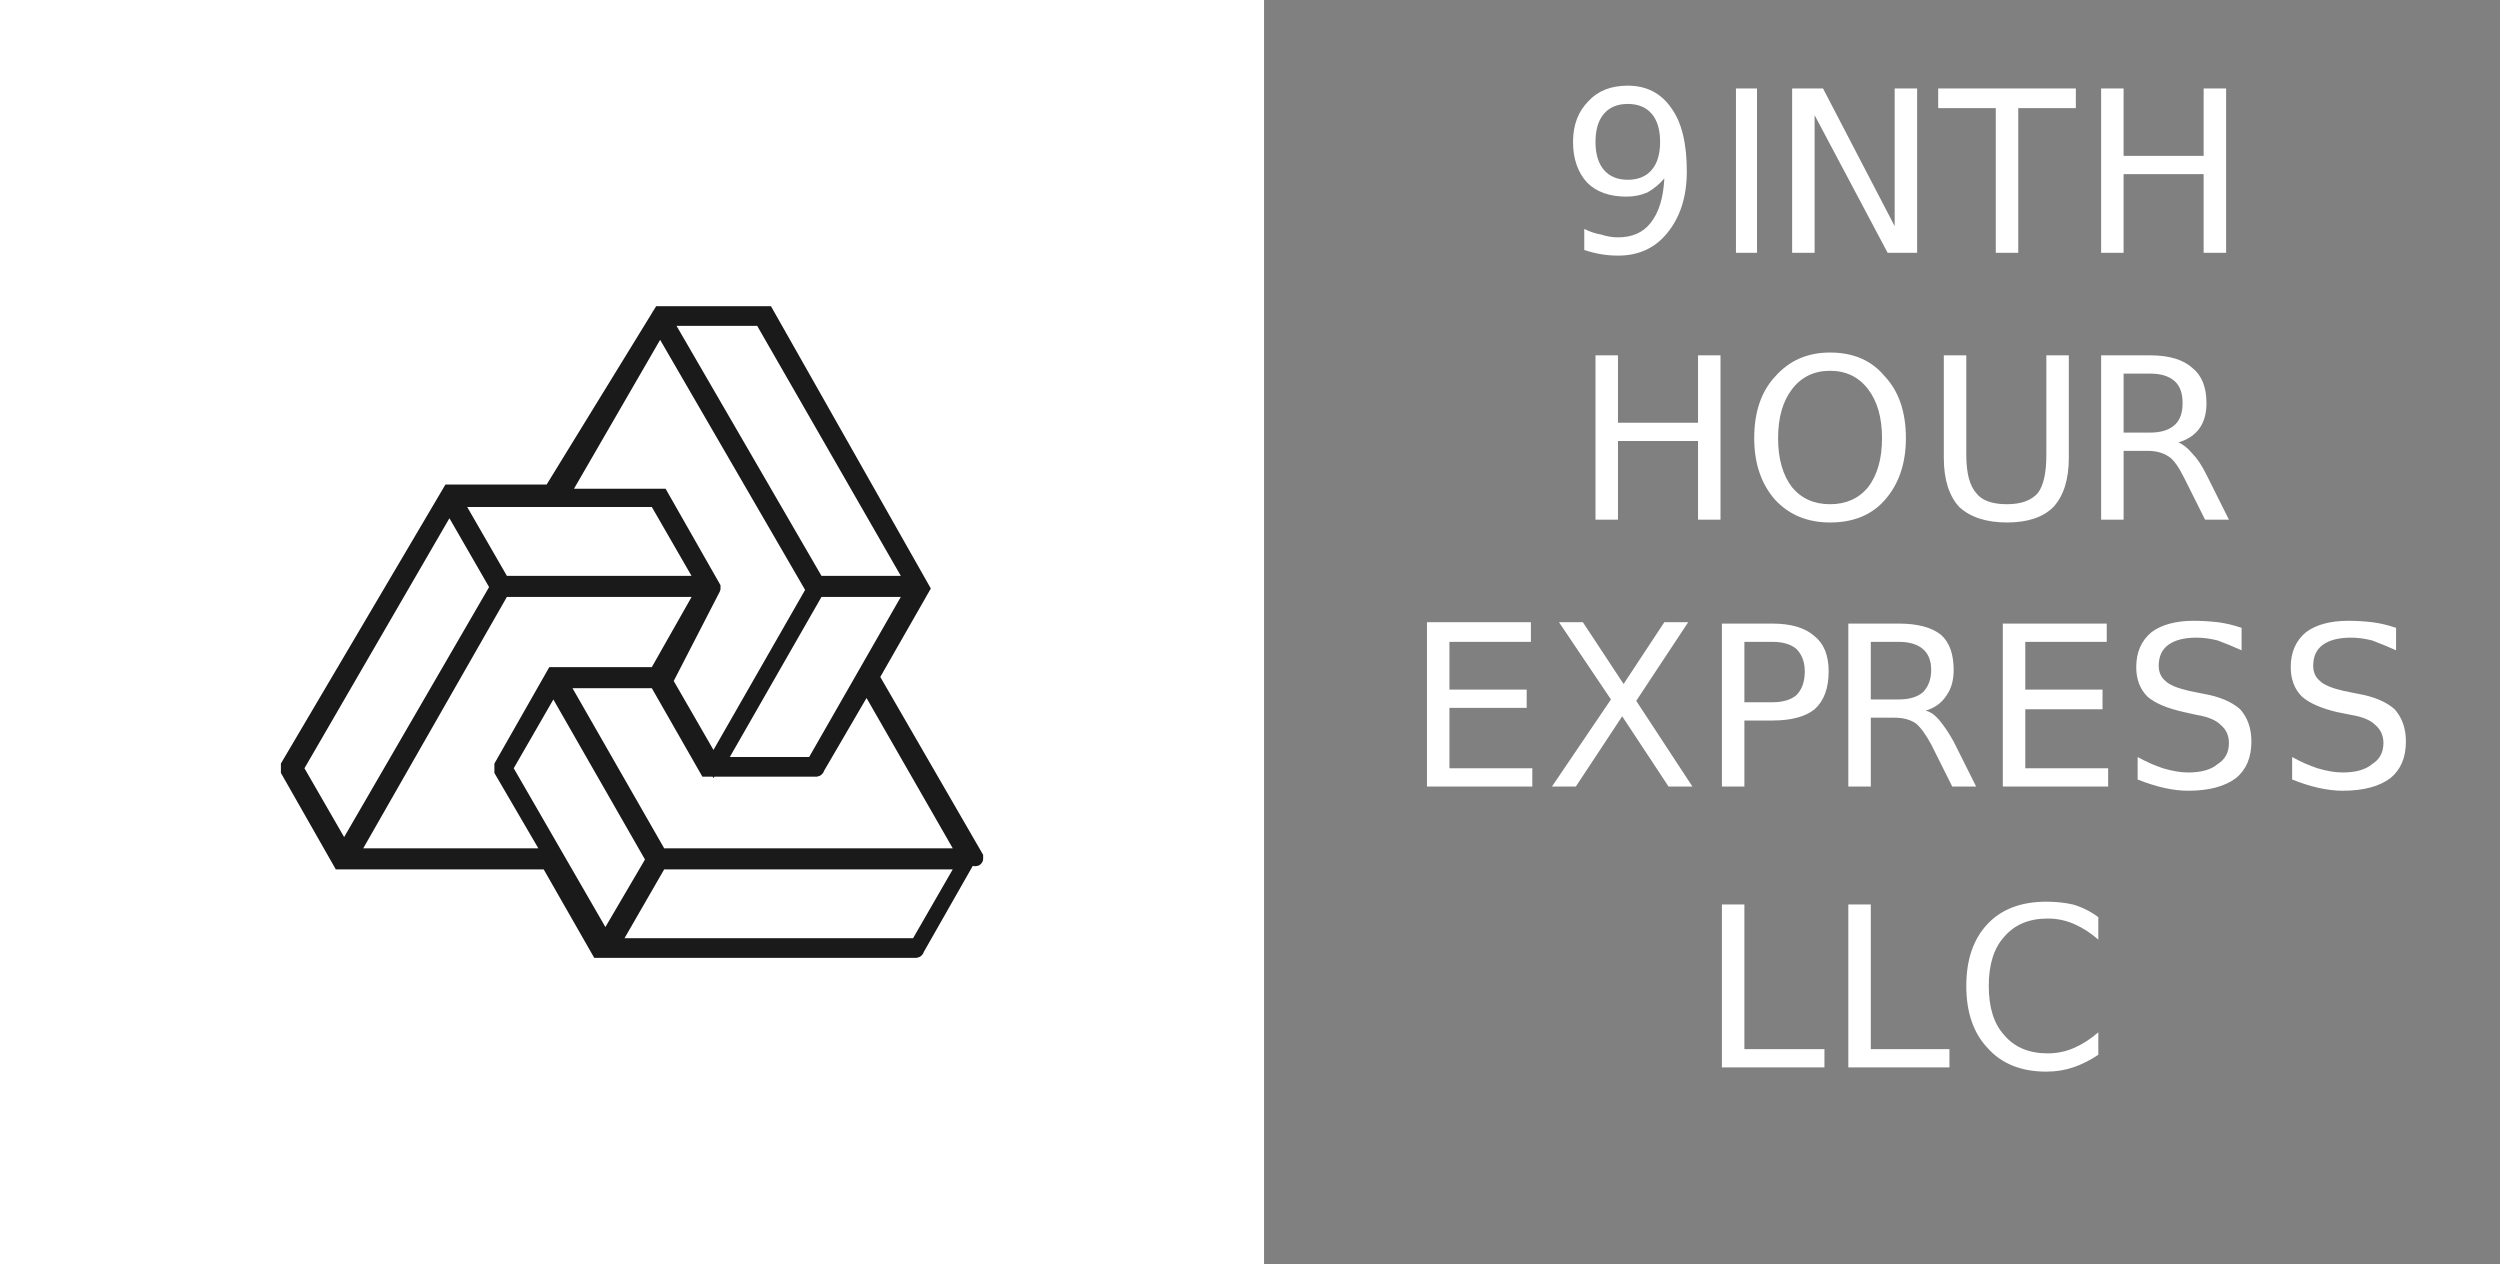
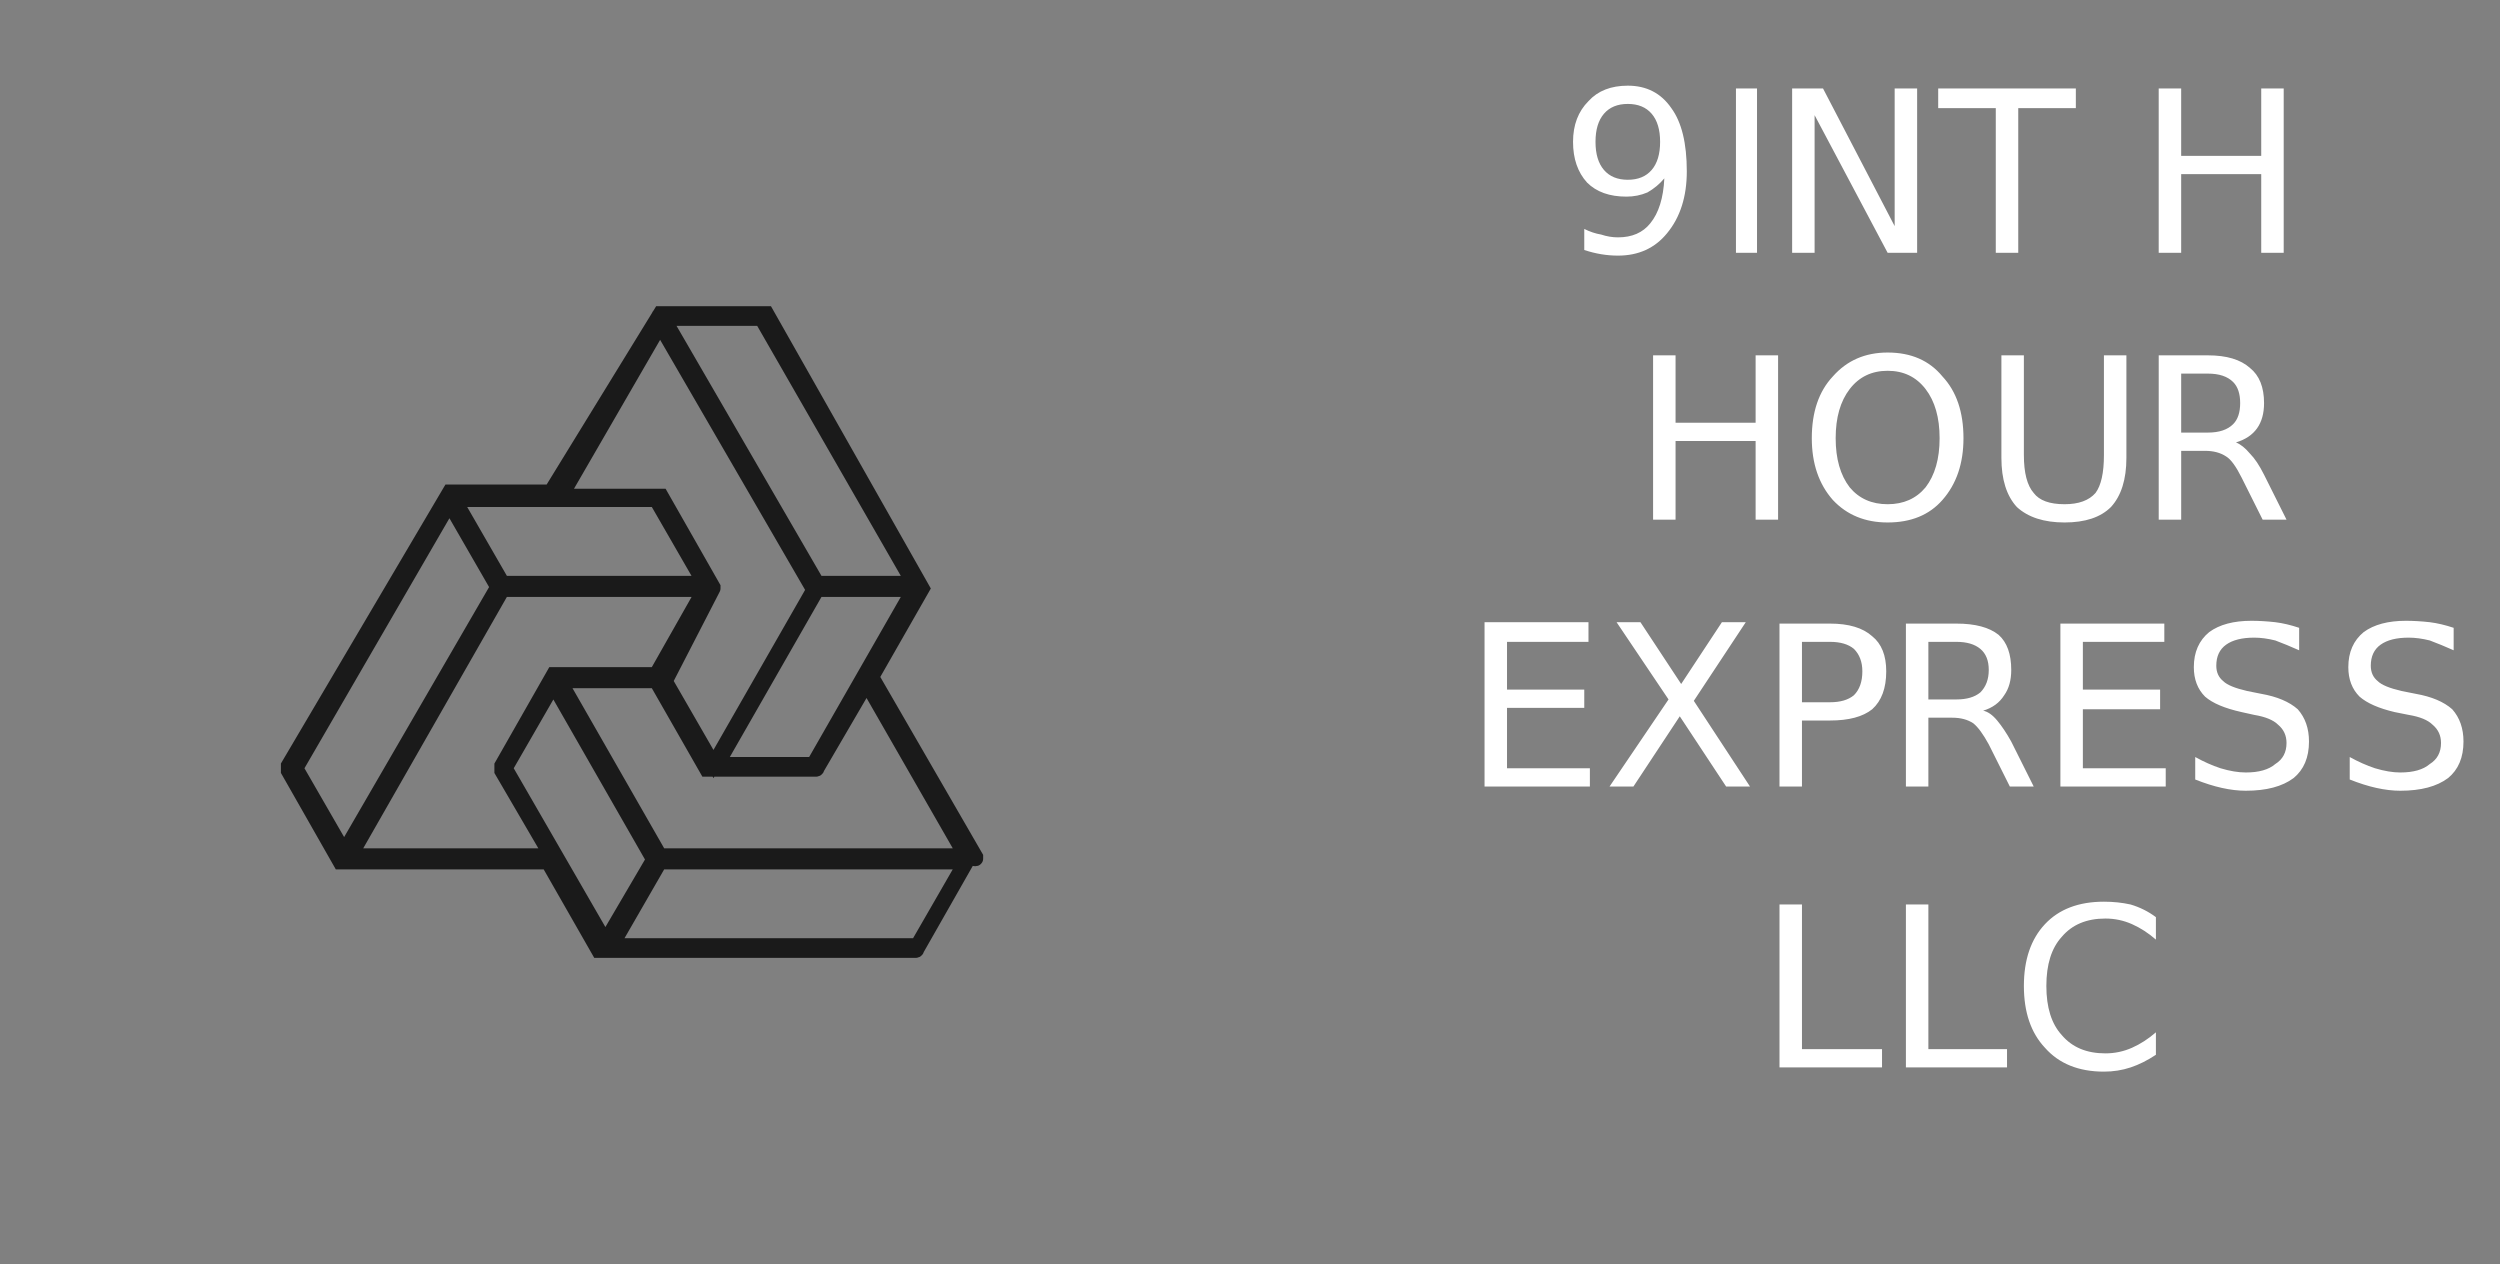
<svg xmlns="http://www.w3.org/2000/svg" version="1.2" viewBox="0 0 178 90" width="178" height="90">
  <rect x="0" y="0" width="178" height="90" fill="#808080" stroke="none" />
  <style>.a{fill:#fff}.b{fill:#1a1a1a;stroke:#1a1a1a;stroke-miterlimit:10}</style>
-   <path fill-rule="evenodd" class="a" d="m0 0h90v90h-90z" />
  <path class="b" d="m69.5 61.1c0-0.1 0-0.1 0-0.1l-7.4-12.8 3.6-6.3-11.1-19.6c0 0 0 0-0.1 0h-7.5l-7.8 12.7h-7.2l-11.5 19.5c0 0 0 0 0 0.1 0 0 0 0 0 0.1 0 0 0 0 0 0.1 0 0 0 0 0 0.1l3.7 6.5h0.1 14.7l3.6 6.3h0.1 22.4 0.1c0 0 0.1 0 0.1-0.1l3.7-6.5c0.5 0.1 0.5 0.1 0.5 0q0 0.2 0 0c0 0.1 0 0 0 0zm-4.2 6.2h-21.7l3.4-5.9h21.7zm-29.3-12.6l3.4-5.9 7.1 12.4-3.4 5.8zm32.7 6.2h-21.7l-7.1-12.4h6.8l3.6 6.3h0.1 7.6 0.1c0 0 0.1 0 0.1-0.1l3.5-6zm-47.6-6.2l10.9-18.8 3.4 5.9-10.9 18.8zm14.7-13.2l-3.4-5.9h7 7.3l3.4 5.9zm15 0.4q0.2-0.2 0 0c0-0.1 0-0.1 0-0.1l-3.7-6.5c0 0 0 0-0.1 0h-7l7-12.1 10.9 18.8-7.1 12.4-3.4-5.9zm3.4-19.2l10.8 18.8h-6.8l-10.9-18.8zm3.7 31.7h-6.8l7.1-12.4h6.8zm-32.9 6.5l10.8-18.9h14.3l-3.4 6h-7.3l-3.7 6.5c0 0 0 0 0 0.1 0 0 0 0 0 0.1 0 0 0 0 0 0.1 0 0 0 0 0 0.1l3.5 6z" />
-   <path class="a" d="m112.8 17.8v-1.5q0.6 0.3 1.2 0.4 0.6 0.2 1.2 0.2 1.5 0 2.3-1 0.9-1.1 1-3.2-0.5 0.6-1.2 1-0.7 0.3-1.5 0.3-1.8 0-2.8-1-1-1.1-1-2.9 0-1.8 1.1-2.9 1-1.1 2.8-1.1 2 0 3.1 1.6 1.1 1.5 1.1 4.5 0 2.7-1.4 4.4-1.3 1.6-3.5 1.6-0.6 0-1.2-0.1-0.6-0.1-1.2-0.3zm3.1-5q1.1 0 1.7-0.7 0.6-0.7 0.6-2 0-1.3-0.6-2-0.6-0.7-1.7-0.7-1.1 0-1.7 0.7-0.6 0.7-0.6 2 0 1.3 0.6 2 0.6 0.7 1.7 0.7zm7.7 5.2v-11.7h1.5v11.7zm4 0v-11.7h2.2l5.1 9.8v-9.8h1.6v11.7h-2.1l-5.2-9.8v9.8zm10.4-10.3v-1.4h9.8v1.4h-4.1v10.3h-1.6v-10.3zm11.6 10.3v-11.7h1.6v4.8h5.7v-4.8h1.6v11.7h-1.6v-5.6h-5.7v5.6zm-36 19v-11.7h1.6v4.8h5.7v-4.8h1.6v11.7h-1.6v-5.6h-5.7v5.6zm16.7-10.6q-1.7 0-2.7 1.3-1 1.3-1 3.5 0 2.2 1 3.5 1 1.2 2.7 1.2 1.7 0 2.7-1.2 1-1.3 1-3.5 0-2.2-1-3.5-1-1.3-2.7-1.3zm0-1.3q2.5 0 3.9 1.7 1.5 1.6 1.5 4.4 0 2.7-1.5 4.4-1.4 1.6-3.9 1.6-2.4 0-3.9-1.6-1.5-1.7-1.5-4.4 0-2.8 1.5-4.4 1.5-1.7 3.9-1.7zm8.1 7.5v-7.3h1.6v7.1q0 1.9 0.7 2.7 0.6 0.8 2.2 0.8 1.5 0 2.2-0.8 0.6-0.8 0.6-2.7v-7.1h1.6v7.3q0 2.3-1.1 3.5-1.1 1.1-3.3 1.1-2.2 0-3.4-1.1-1.1-1.2-1.1-3.5zm16.7-1.1q0.5 0.2 1 0.8 0.5 0.5 1 1.5l1.6 3.2h-1.7l-1.5-3q-0.6-1.2-1.1-1.5-0.6-0.4-1.5-0.4h-1.7v4.9h-1.6v-11.7h3.5q2 0 3 0.9 1 0.8 1 2.5 0 1.1-0.5 1.8-0.5 0.7-1.5 1zm-2-4.9h-1.9v4.2h1.9q1.2 0 1.8-0.6 0.5-0.5 0.5-1.5 0-1-0.5-1.5-0.6-0.6-1.8-0.6zm-51.5 29.4v-11.7h7.4v1.4h-5.8v3.4h5.5v1.3h-5.5v4.3h5.9v1.3zm13.1-6.2l-3.7-5.5h1.7l2.9 4.4 2.9-4.4h1.7l-3.7 5.6 4 6.1h-1.7l-3.3-5-3.3 5h-1.7zm11.5-4.1h-2v4.3h2q1.1 0 1.7-0.5 0.6-0.6 0.6-1.7 0-1-0.6-1.6-0.6-0.5-1.7-0.5zm-3.6 10.3v-11.6h3.6q2 0 3 0.9 1 0.8 1 2.5 0 1.8-1 2.7-1 0.8-3 0.8h-2v4.7zm14.5-5.4q0.5 0.1 1 0.7 0.5 0.6 1 1.5l1.6 3.2h-1.7l-1.5-3q-0.6-1.1-1.1-1.5-0.6-0.4-1.5-0.4h-1.7v4.9h-1.6v-11.6h3.6q2 0 3 0.8 0.9 0.8 0.9 2.5 0 1.1-0.5 1.8-0.5 0.8-1.5 1.1zm-1.9-4.9h-2v4.1h2q1.1 0 1.7-0.5 0.6-0.6 0.6-1.6 0-1-0.6-1.5-0.6-0.5-1.7-0.5zm7.4 10.3v-11.6h7.4v1.3h-5.8v3.4h5.5v1.4h-5.5v4.2h5.9v1.3zm17-11.3v1.6q-0.9-0.4-1.7-0.7-0.8-0.2-1.5-0.2-1.3 0-2 0.5-0.7 0.5-0.7 1.5 0 0.7 0.5 1.1 0.4 0.4 1.7 0.7l1 0.2q1.7 0.3 2.6 1.1 0.8 0.9 0.8 2.3 0 1.7-1.1 2.6-1.2 0.9-3.4 0.9-0.8 0-1.7-0.2-0.9-0.2-1.9-0.6v-1.6q0.9 0.5 1.8 0.8 1 0.3 1.8 0.3 1.4 0 2.1-0.6 0.8-0.5 0.8-1.5 0-0.8-0.6-1.3-0.5-0.5-1.7-0.7l-0.9-0.2q-1.8-0.4-2.6-1.1-0.8-0.8-0.8-2.1 0-1.6 1.1-2.5 1.1-0.8 3-0.8 0.8 0 1.7 0.1 0.8 0.1 1.7 0.4zm11 0v1.6q-0.9-0.4-1.7-0.7-0.8-0.2-1.5-0.2-1.3 0-2 0.5-0.7 0.5-0.7 1.5 0 0.7 0.5 1.1 0.4 0.4 1.7 0.7l1 0.2q1.7 0.3 2.6 1.1 0.8 0.9 0.8 2.3 0 1.7-1.1 2.6-1.2 0.9-3.4 0.9-0.8 0-1.7-0.2-0.9-0.2-1.9-0.6v-1.6q0.9 0.5 1.8 0.8 1 0.3 1.8 0.3 1.4 0 2.1-0.6 0.8-0.5 0.8-1.5 0-0.8-0.6-1.3-0.5-0.5-1.7-0.7l-1-0.2q-1.7-0.4-2.5-1.1-0.8-0.8-0.8-2.1 0-1.6 1.1-2.5 1.1-0.8 3-0.8 0.8 0 1.7 0.1 0.8 0.1 1.7 0.4zm-48 31.3v-11.6h1.6v10.3h5.7v1.3zm9 0v-11.6h1.6v10.3h5.6v1.3zm17.8-10.7v1.6q-0.8-0.7-1.7-1.1-0.9-0.4-1.9-0.4-2 0-3.1 1.3-1.1 1.2-1.1 3.5 0 2.3 1.1 3.5 1.1 1.3 3.1 1.3 1 0 1.9-0.4 0.9-0.4 1.7-1.1v1.6q-0.9 0.6-1.8 0.9-0.9 0.3-1.9 0.3-2.7 0-4.2-1.7-1.5-1.6-1.5-4.4 0-2.8 1.5-4.4 1.5-1.6 4.2-1.6 1 0 1.9 0.2 1 0.3 1.8 0.9z" />
+   <path class="a" d="m112.8 17.8v-1.5q0.6 0.3 1.2 0.4 0.6 0.2 1.2 0.2 1.5 0 2.3-1 0.9-1.1 1-3.2-0.5 0.6-1.2 1-0.7 0.3-1.5 0.3-1.8 0-2.8-1-1-1.1-1-2.9 0-1.8 1.1-2.9 1-1.1 2.8-1.1 2 0 3.1 1.6 1.1 1.5 1.1 4.5 0 2.7-1.4 4.4-1.3 1.6-3.5 1.6-0.6 0-1.2-0.1-0.6-0.1-1.2-0.3zm3.1-5q1.1 0 1.7-0.7 0.6-0.7 0.6-2 0-1.3-0.6-2-0.6-0.7-1.7-0.7-1.1 0-1.7 0.7-0.6 0.7-0.6 2 0 1.3 0.6 2 0.6 0.7 1.7 0.7zm7.7 5.2v-11.7h1.5v11.7zm4 0v-11.7h2.2l5.1 9.8v-9.8h1.6v11.7h-2.1l-5.2-9.8v9.8zm10.4-10.3v-1.4h9.8v1.4h-4.1v10.3h-1.6v-10.3m11.6 10.3v-11.7h1.6v4.8h5.7v-4.8h1.6v11.7h-1.6v-5.6h-5.7v5.6zm-36 19v-11.7h1.6v4.8h5.7v-4.8h1.6v11.7h-1.6v-5.6h-5.7v5.6zm16.7-10.6q-1.7 0-2.7 1.3-1 1.3-1 3.5 0 2.2 1 3.5 1 1.2 2.7 1.2 1.7 0 2.7-1.2 1-1.3 1-3.5 0-2.2-1-3.5-1-1.3-2.7-1.3zm0-1.3q2.5 0 3.9 1.7 1.5 1.6 1.5 4.4 0 2.7-1.5 4.4-1.4 1.6-3.9 1.6-2.4 0-3.9-1.6-1.5-1.7-1.5-4.4 0-2.8 1.5-4.4 1.5-1.7 3.9-1.7zm8.1 7.5v-7.3h1.6v7.1q0 1.9 0.7 2.7 0.6 0.8 2.2 0.8 1.5 0 2.2-0.8 0.6-0.8 0.6-2.7v-7.1h1.6v7.3q0 2.3-1.1 3.5-1.1 1.1-3.3 1.1-2.2 0-3.4-1.1-1.1-1.2-1.1-3.5zm16.7-1.1q0.5 0.2 1 0.8 0.5 0.5 1 1.5l1.6 3.2h-1.7l-1.5-3q-0.6-1.2-1.1-1.5-0.6-0.4-1.5-0.4h-1.7v4.9h-1.6v-11.7h3.5q2 0 3 0.9 1 0.8 1 2.5 0 1.1-0.5 1.8-0.5 0.7-1.5 1zm-2-4.9h-1.9v4.2h1.9q1.2 0 1.8-0.6 0.5-0.5 0.5-1.5 0-1-0.5-1.5-0.6-0.6-1.8-0.6zm-51.5 29.4v-11.7h7.4v1.4h-5.8v3.4h5.5v1.3h-5.5v4.3h5.9v1.3zm13.1-6.2l-3.7-5.5h1.7l2.9 4.4 2.9-4.4h1.7l-3.7 5.6 4 6.1h-1.7l-3.3-5-3.3 5h-1.7zm11.5-4.1h-2v4.3h2q1.1 0 1.7-0.5 0.6-0.6 0.6-1.7 0-1-0.6-1.6-0.6-0.5-1.7-0.5zm-3.6 10.3v-11.6h3.6q2 0 3 0.9 1 0.8 1 2.5 0 1.8-1 2.7-1 0.8-3 0.8h-2v4.7zm14.5-5.4q0.5 0.1 1 0.7 0.5 0.6 1 1.5l1.6 3.2h-1.7l-1.5-3q-0.6-1.1-1.1-1.5-0.6-0.4-1.5-0.4h-1.7v4.9h-1.6v-11.6h3.6q2 0 3 0.8 0.9 0.8 0.9 2.5 0 1.1-0.5 1.8-0.5 0.8-1.5 1.1zm-1.9-4.9h-2v4.1h2q1.1 0 1.7-0.5 0.6-0.6 0.6-1.6 0-1-0.6-1.5-0.6-0.5-1.7-0.5zm7.4 10.3v-11.6h7.4v1.3h-5.8v3.4h5.5v1.4h-5.5v4.2h5.9v1.3zm17-11.3v1.6q-0.9-0.4-1.7-0.7-0.8-0.2-1.5-0.2-1.3 0-2 0.5-0.7 0.5-0.7 1.5 0 0.7 0.5 1.1 0.4 0.4 1.7 0.7l1 0.2q1.7 0.3 2.6 1.1 0.8 0.9 0.8 2.3 0 1.7-1.1 2.6-1.2 0.9-3.4 0.9-0.8 0-1.7-0.2-0.9-0.2-1.9-0.6v-1.6q0.9 0.5 1.8 0.8 1 0.3 1.8 0.3 1.4 0 2.1-0.6 0.8-0.5 0.8-1.5 0-0.8-0.6-1.3-0.5-0.5-1.7-0.7l-0.9-0.2q-1.8-0.4-2.6-1.1-0.8-0.8-0.8-2.1 0-1.6 1.1-2.5 1.1-0.8 3-0.8 0.8 0 1.7 0.1 0.8 0.1 1.7 0.4zm11 0v1.6q-0.9-0.4-1.7-0.7-0.8-0.2-1.5-0.2-1.3 0-2 0.5-0.7 0.5-0.7 1.5 0 0.7 0.5 1.1 0.4 0.4 1.7 0.7l1 0.2q1.7 0.3 2.6 1.1 0.8 0.9 0.8 2.3 0 1.7-1.1 2.6-1.2 0.9-3.4 0.9-0.8 0-1.7-0.2-0.9-0.2-1.9-0.6v-1.6q0.9 0.5 1.8 0.8 1 0.3 1.8 0.3 1.4 0 2.1-0.6 0.8-0.5 0.8-1.5 0-0.8-0.6-1.3-0.5-0.5-1.7-0.7l-1-0.2q-1.7-0.4-2.5-1.1-0.8-0.8-0.8-2.1 0-1.6 1.1-2.5 1.1-0.8 3-0.8 0.8 0 1.7 0.1 0.8 0.1 1.7 0.4zm-48 31.3v-11.6h1.6v10.3h5.7v1.3zm9 0v-11.6h1.6v10.3h5.6v1.3zm17.8-10.7v1.6q-0.8-0.7-1.7-1.1-0.9-0.4-1.9-0.4-2 0-3.1 1.3-1.1 1.2-1.1 3.5 0 2.3 1.1 3.5 1.1 1.3 3.1 1.3 1 0 1.9-0.4 0.9-0.4 1.7-1.1v1.6q-0.9 0.6-1.8 0.9-0.9 0.3-1.9 0.3-2.7 0-4.2-1.7-1.5-1.6-1.5-4.4 0-2.8 1.5-4.4 1.5-1.6 4.2-1.6 1 0 1.9 0.2 1 0.3 1.8 0.9z" />
</svg>